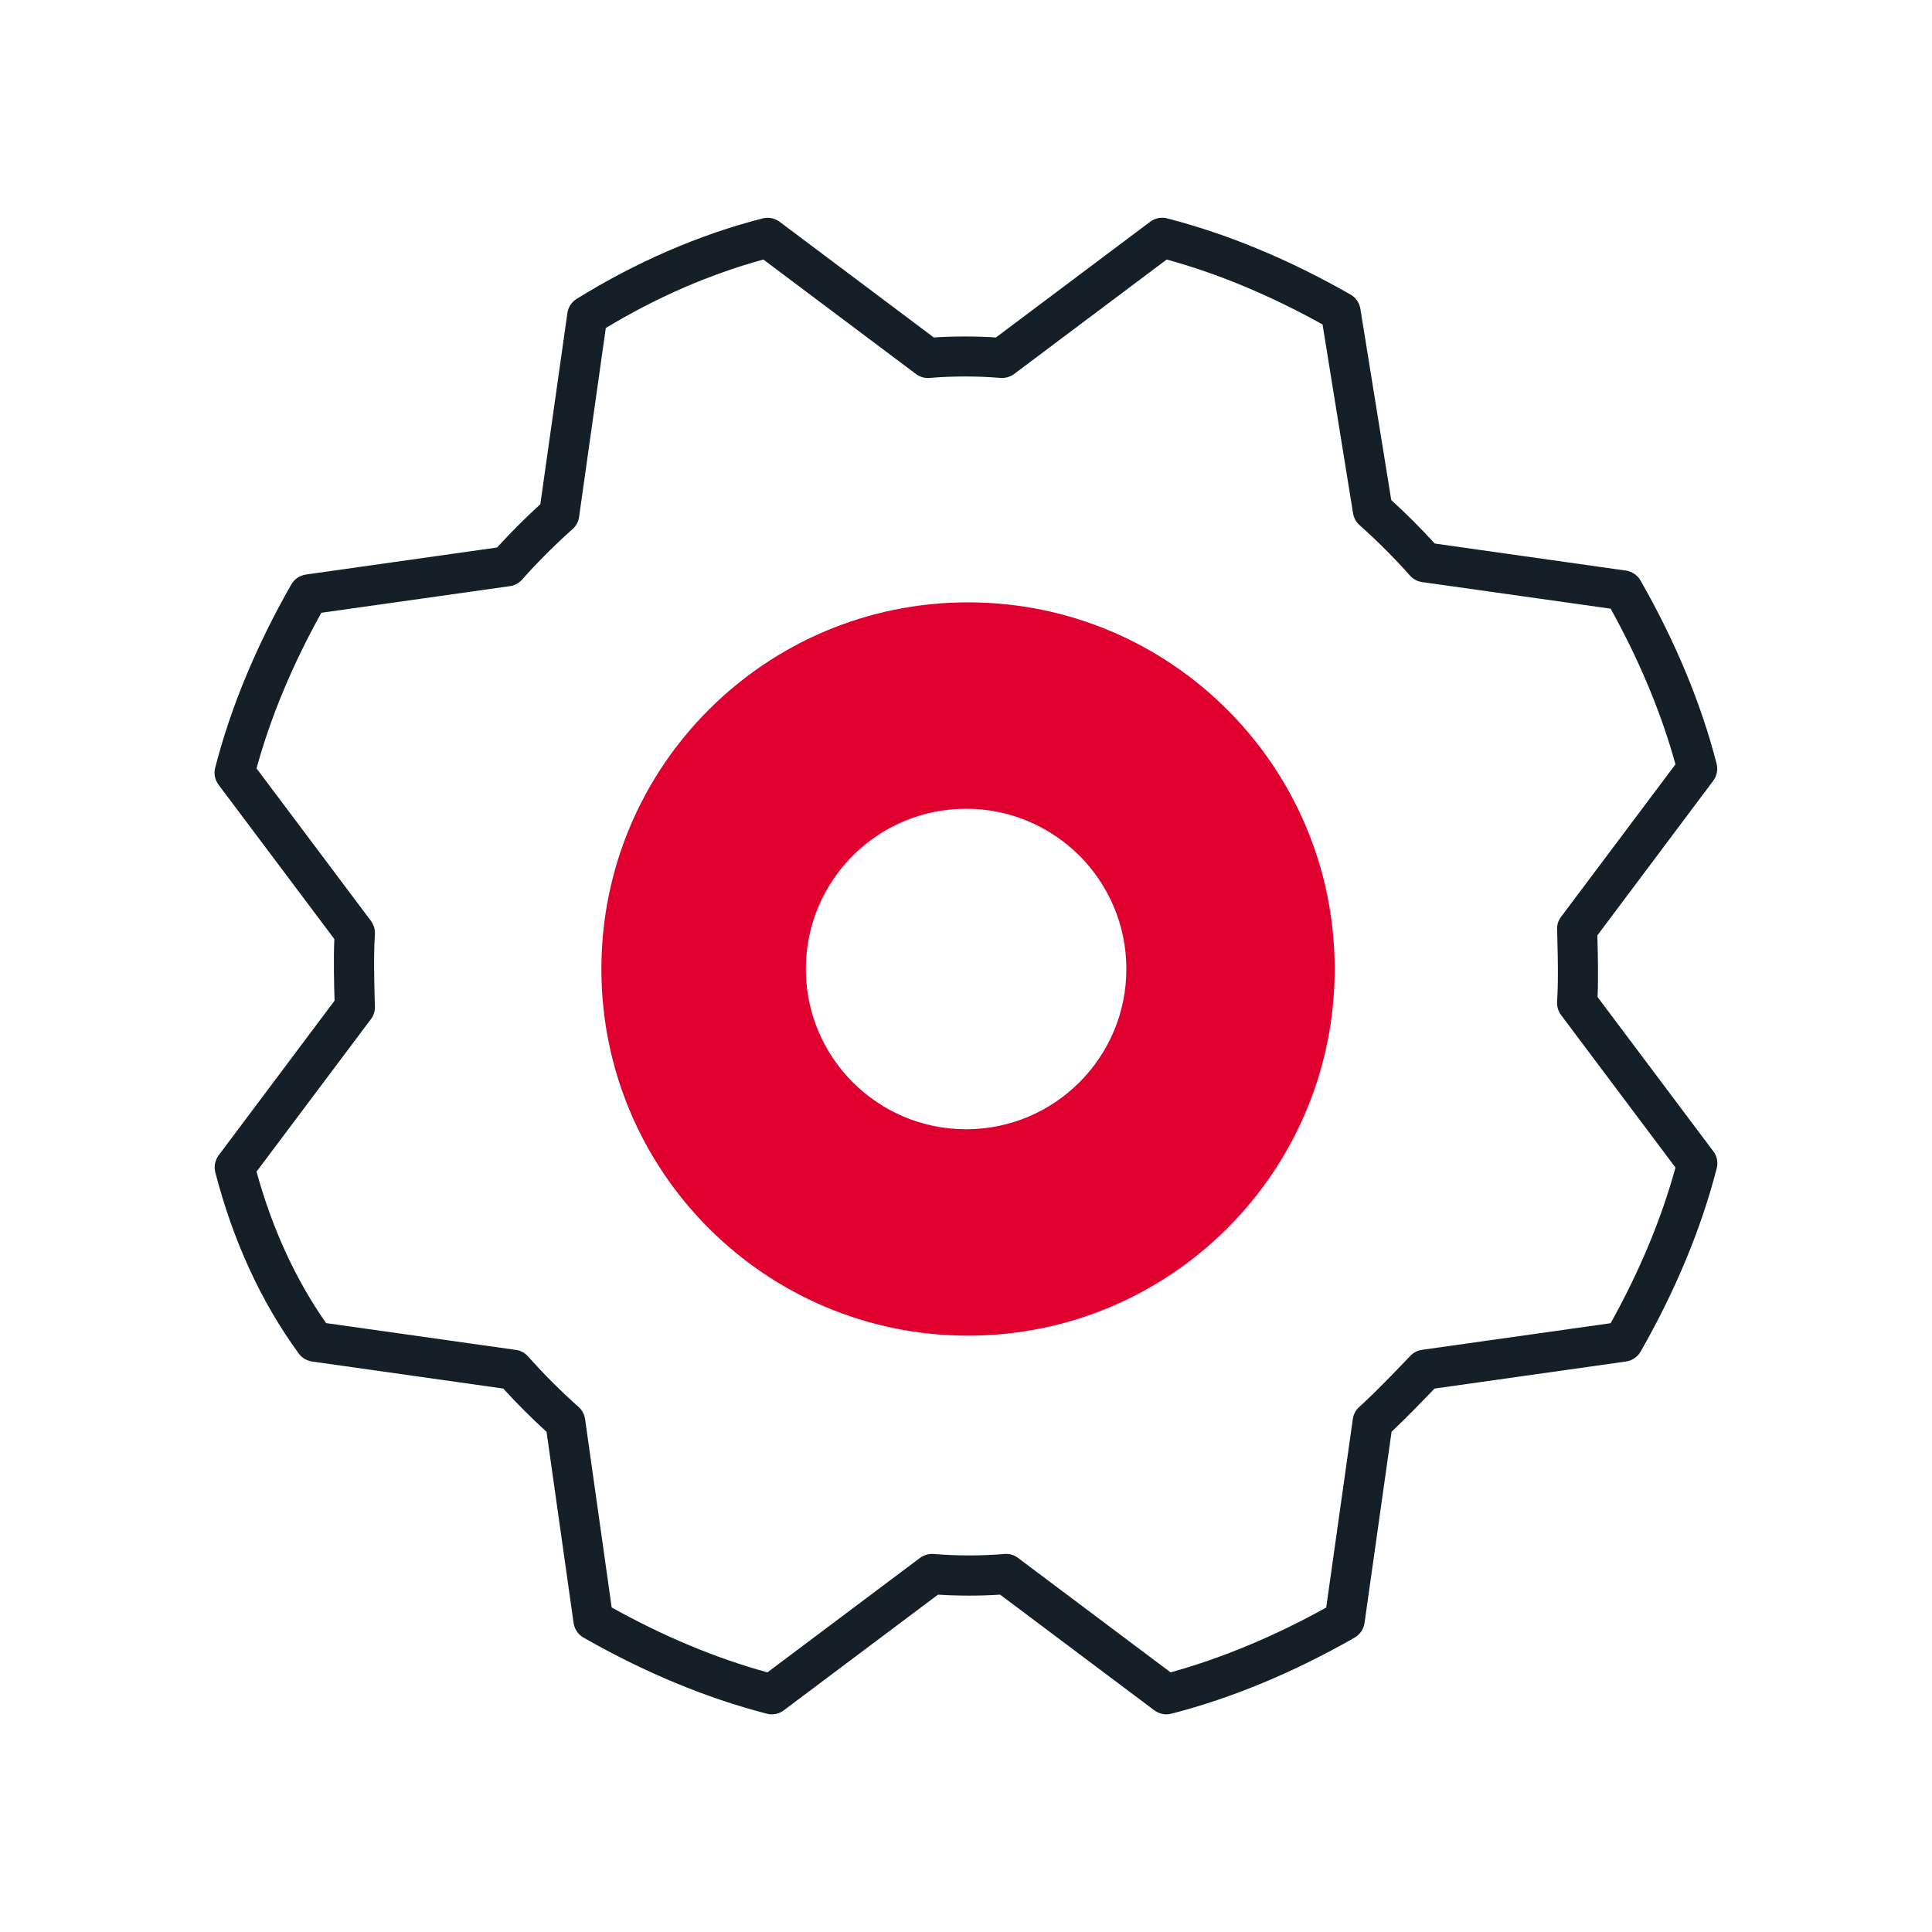
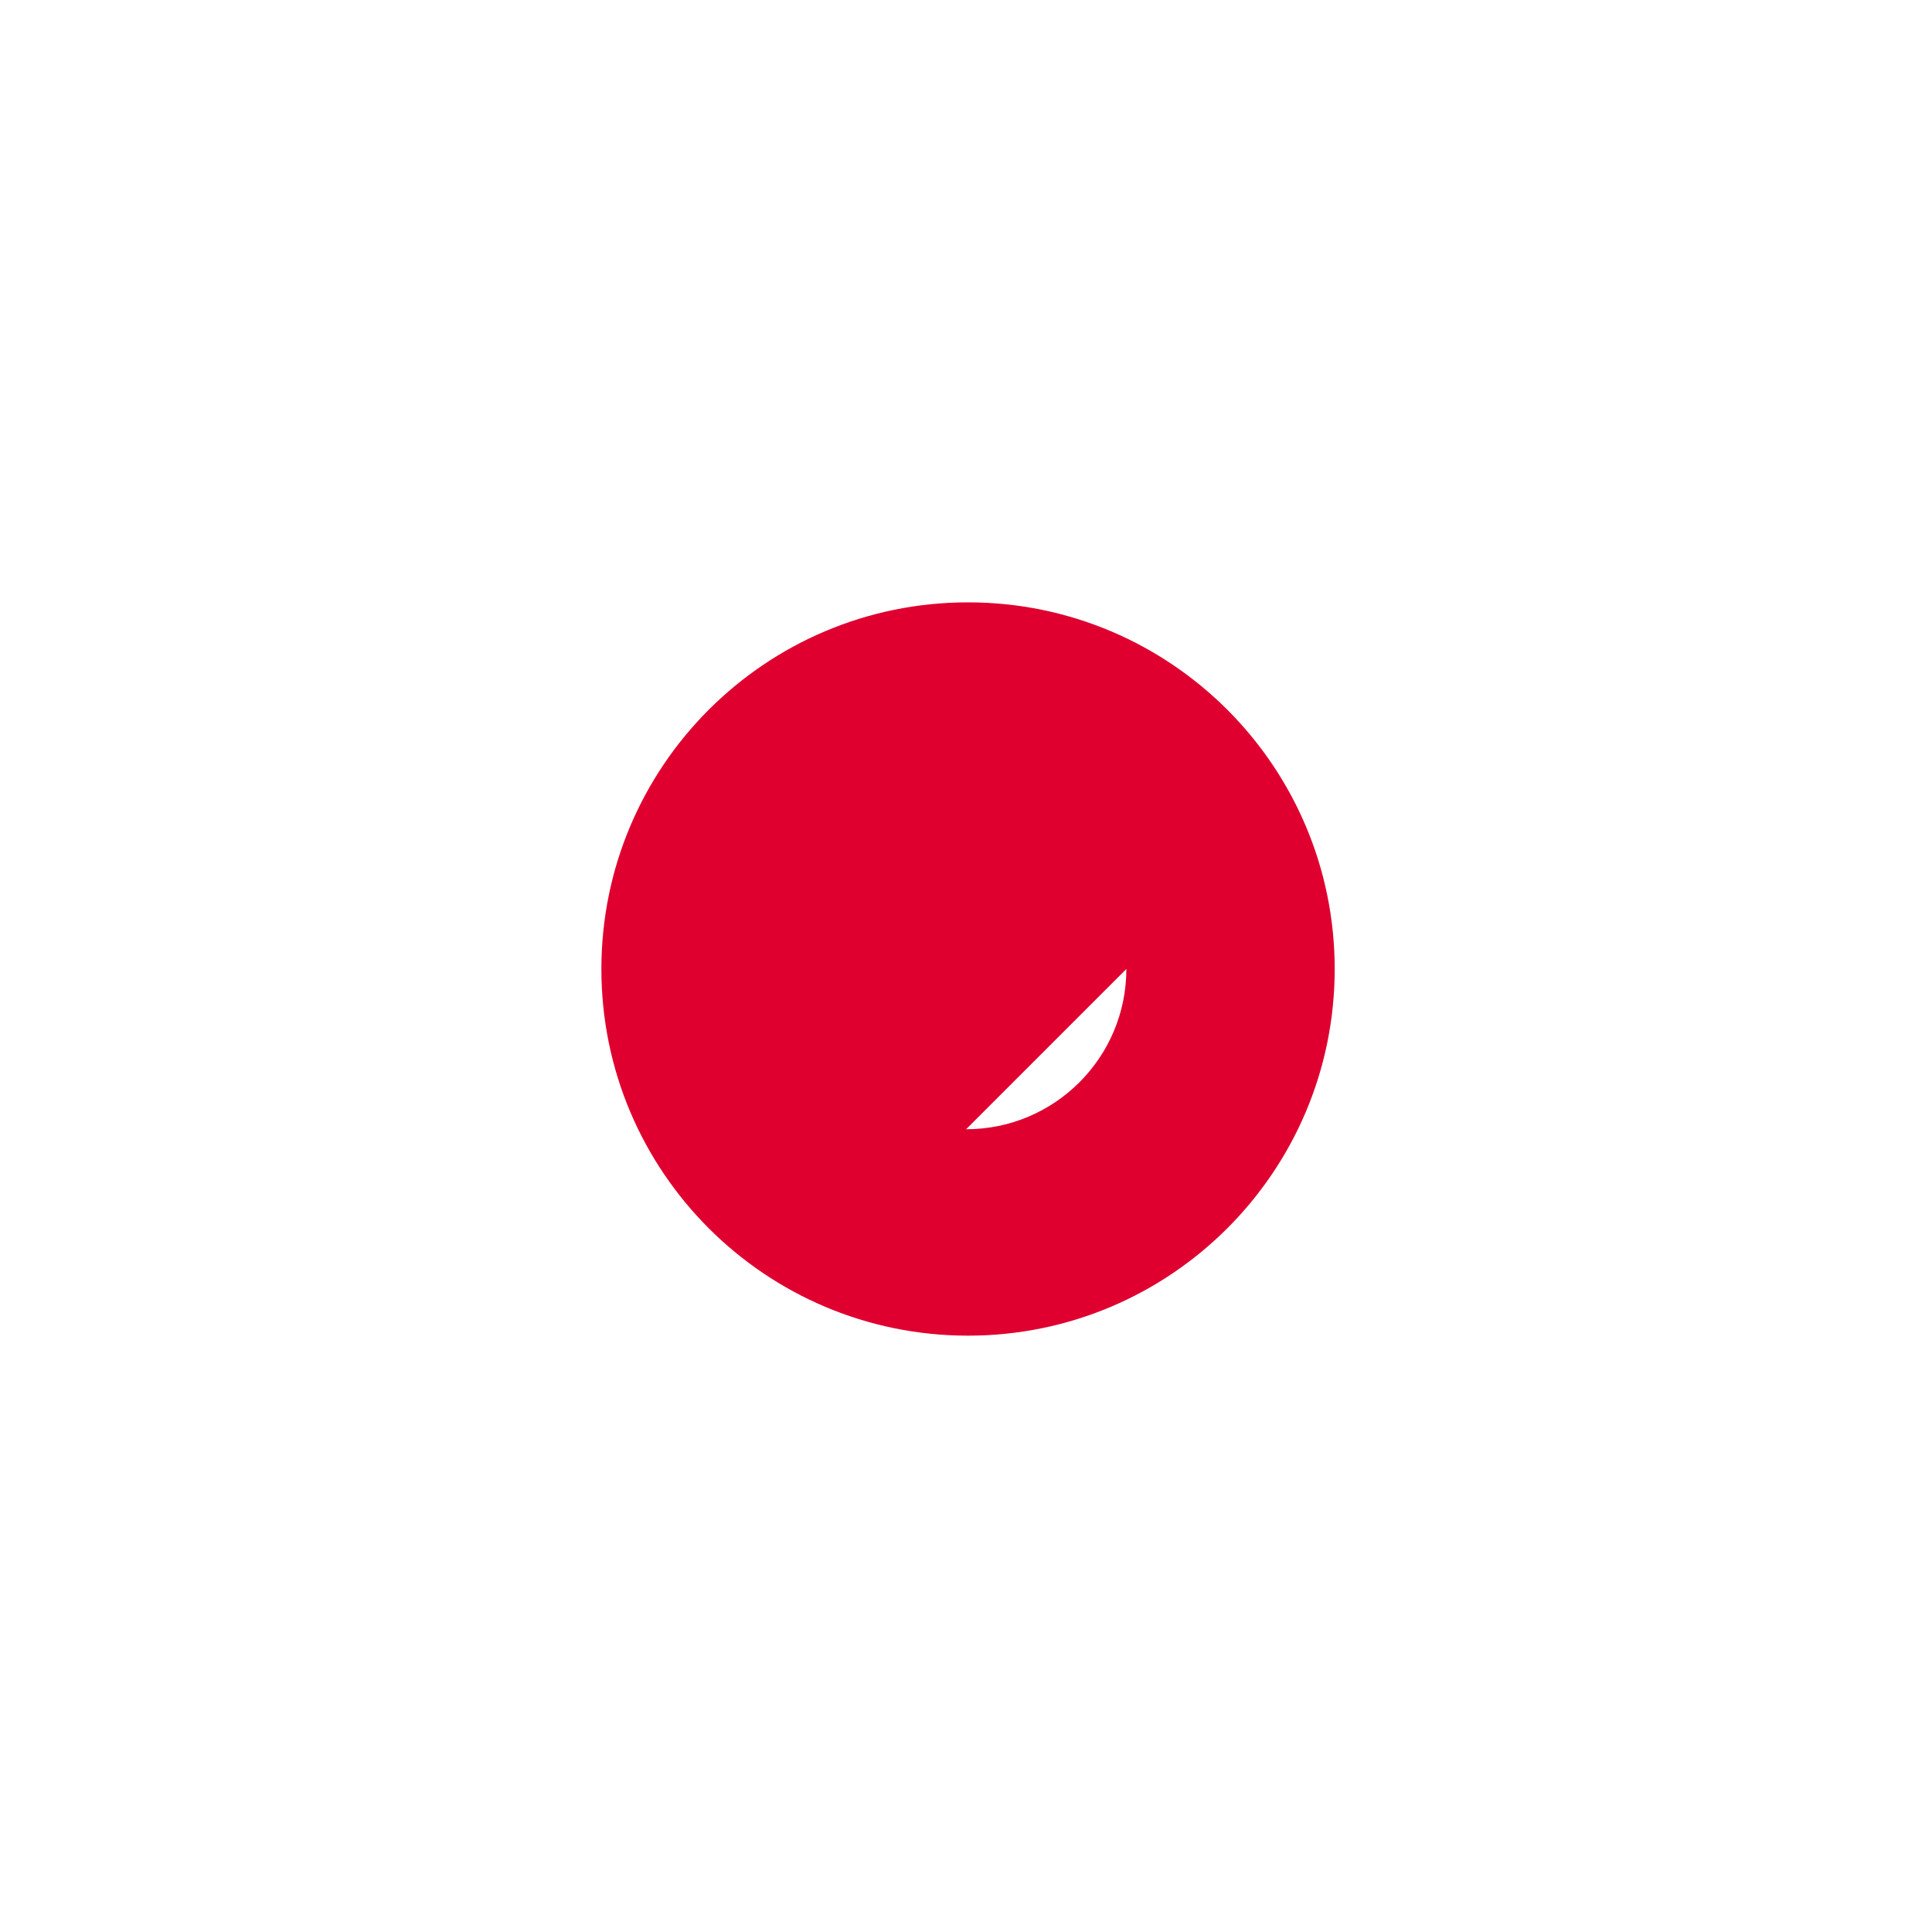
<svg xmlns="http://www.w3.org/2000/svg" id="Livello_1" data-name="Livello 1" width="180" height="180" viewBox="0 0 180 180">
  <defs>
    <style>
      .cls-1 {
        fill: #151f27;
      }

      .cls-2 {
        fill: #DF0030;
        fill-rule: evenodd;
      }
    </style>
  </defs>
-   <path class="cls-1" d="M108.67,159.72c-.4,0-.79-.13-1.12-.37l-14.37-10.78c-1.89,.12-3.9,.12-5.79,0l-14.37,10.78c-.45,.34-1.04,.46-1.59,.31-5.64-1.46-11.38-3.84-17.07-7.09-.5-.29-.84-.79-.92-1.36l-2.52-17.81c-1.39-1.27-2.77-2.64-4.03-4.03l-17.81-2.52c-.5-.07-.95-.34-1.25-.75-3.5-4.79-6.11-10.47-7.77-16.87-.14-.55-.03-1.13,.31-1.59l10.8-14.41c-.04-1.23-.11-3.88-.02-5.74l-10.79-14.38c-.34-.45-.46-1.04-.31-1.59,1.45-5.64,3.84-11.38,7.09-17.07,.29-.5,.79-.84,1.36-.92l17.81-2.52c1.27-1.39,2.64-2.77,4.03-4.03l2.52-17.81c.08-.55,.39-1.03,.86-1.32,5.55-3.44,11.38-5.97,17.32-7.5,.55-.14,1.13-.03,1.59,.31l14.37,10.78c1.89-.12,3.9-.12,5.79,0l14.37-10.78c.45-.34,1.04-.46,1.59-.31,5.64,1.45,11.38,3.84,17.07,7.09,.49,.28,.83,.77,.92,1.32l2.88,17.83c1.4,1.27,2.78,2.65,4.05,4.05l17.81,2.52c.57,.08,1.07,.42,1.36,.92,3.25,5.69,5.64,11.43,7.09,17.07,.14,.55,.03,1.13-.31,1.59l-10.8,14.41c.04,1.23,.11,3.88,.02,5.74l10.79,14.38c.34,.45,.46,1.04,.31,1.59-1.45,5.64-3.84,11.38-7.09,17.07-.29,.5-.79,.84-1.36,.92l-17.84,2.52c-.84,.88-2.66,2.76-4,4.02l-2.52,17.82c-.08,.57-.42,1.07-.92,1.36-5.69,3.25-11.43,5.64-17.07,7.09-.15,.04-.31,.06-.47,.06Zm-51.67-9.95c4.85,2.7,9.72,4.73,14.5,6.04l14.21-10.66c.37-.27,.81-.4,1.27-.37,2.13,.18,4.47,.18,6.6,0,.46-.04,.91,.09,1.27,.37l14.21,10.66c4.78-1.32,9.65-3.35,14.5-6.04l2.48-17.57c.06-.44,.28-.84,.61-1.13,1.6-1.42,4.71-4.71,4.74-4.74,.29-.31,.68-.51,1.1-.57l17.57-2.48c2.7-4.85,4.73-9.72,6.04-14.5l-10.66-14.21c-.27-.37-.4-.82-.37-1.28,.17-2.1,0-6.63,0-6.68-.02-.43,.11-.85,.37-1.19l10.66-14.21c-1.32-4.78-3.35-9.65-6.04-14.5l-17.57-2.48c-.44-.06-.84-.28-1.13-.61-1.45-1.63-3.07-3.25-4.7-4.7-.32-.29-.53-.67-.6-1.1l-2.84-17.59c-4.86-2.7-9.73-4.74-14.52-6.05l-14.21,10.66c-.37,.27-.81,.4-1.28,.37-2.13-.18-4.47-.18-6.6,0-.46,.04-.91-.09-1.28-.37l-14.21-10.66c-5.02,1.38-9.95,3.52-14.68,6.38l-2.49,17.61c-.06,.44-.28,.84-.61,1.13-1.63,1.45-3.25,3.07-4.7,4.7-.29,.33-.7,.55-1.13,.61l-17.57,2.48c-2.7,4.85-4.73,9.72-6.04,14.5l10.66,14.21c.27,.37,.4,.82,.37,1.28-.17,2.1,0,6.63,0,6.68,.02,.43-.11,.85-.37,1.19l-10.66,14.21c1.46,5.31,3.64,10.05,6.48,14.11l17.69,2.5c.44,.06,.84,.28,1.13,.61,1.45,1.63,3.07,3.25,4.7,4.7,.33,.29,.55,.7,.61,1.13l2.48,17.57Z" />
-   <path class="cls-2" d="M124.35,90.28c0,18.87-15.29,34.16-34.16,34.16s-34.16-15.29-34.16-34.16,15.29-34.16,34.16-34.16,34.16,15.29,34.16,34.16Zm-19.41,0c0,8.25-6.69,14.93-14.93,14.93s-14.93-6.68-14.93-14.93,6.69-14.93,14.93-14.93,14.93,6.68,14.93,14.93Z" />
+   <path class="cls-2" d="M124.35,90.28c0,18.87-15.29,34.16-34.16,34.16s-34.16-15.29-34.16-34.16,15.29-34.16,34.16-34.16,34.16,15.29,34.16,34.16Zm-19.41,0c0,8.25-6.69,14.93-14.93,14.93Z" />
</svg>